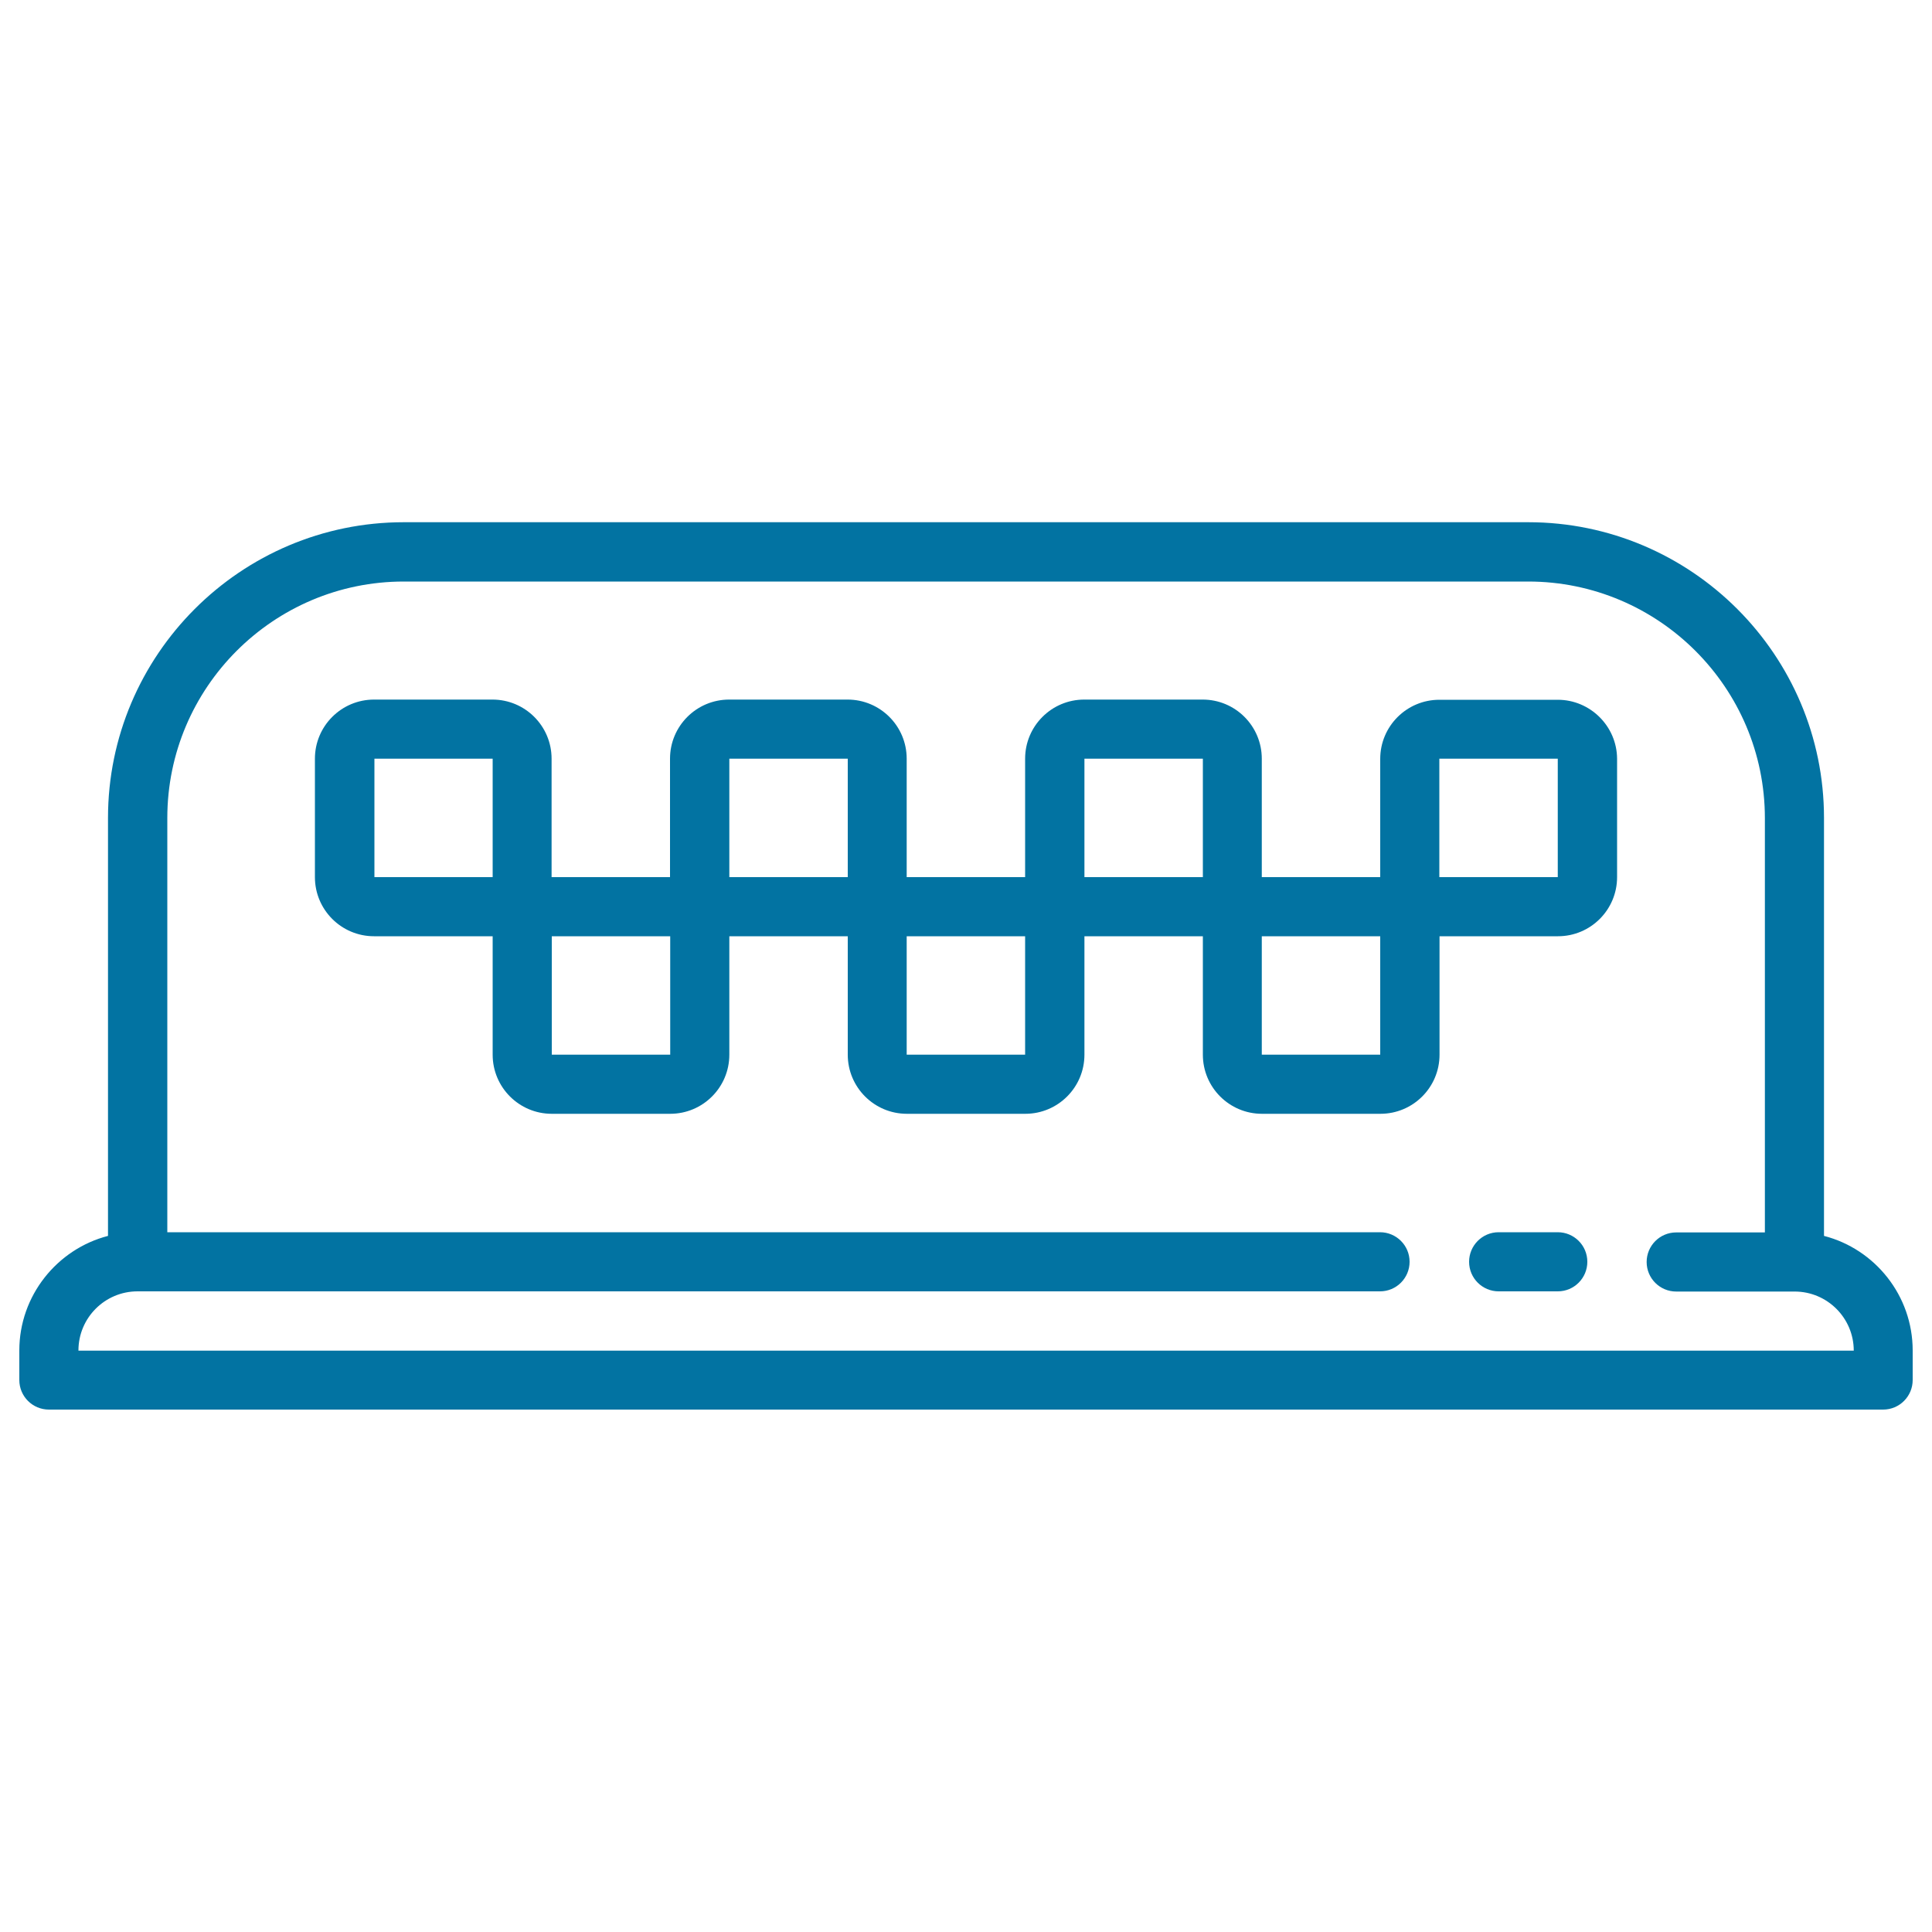
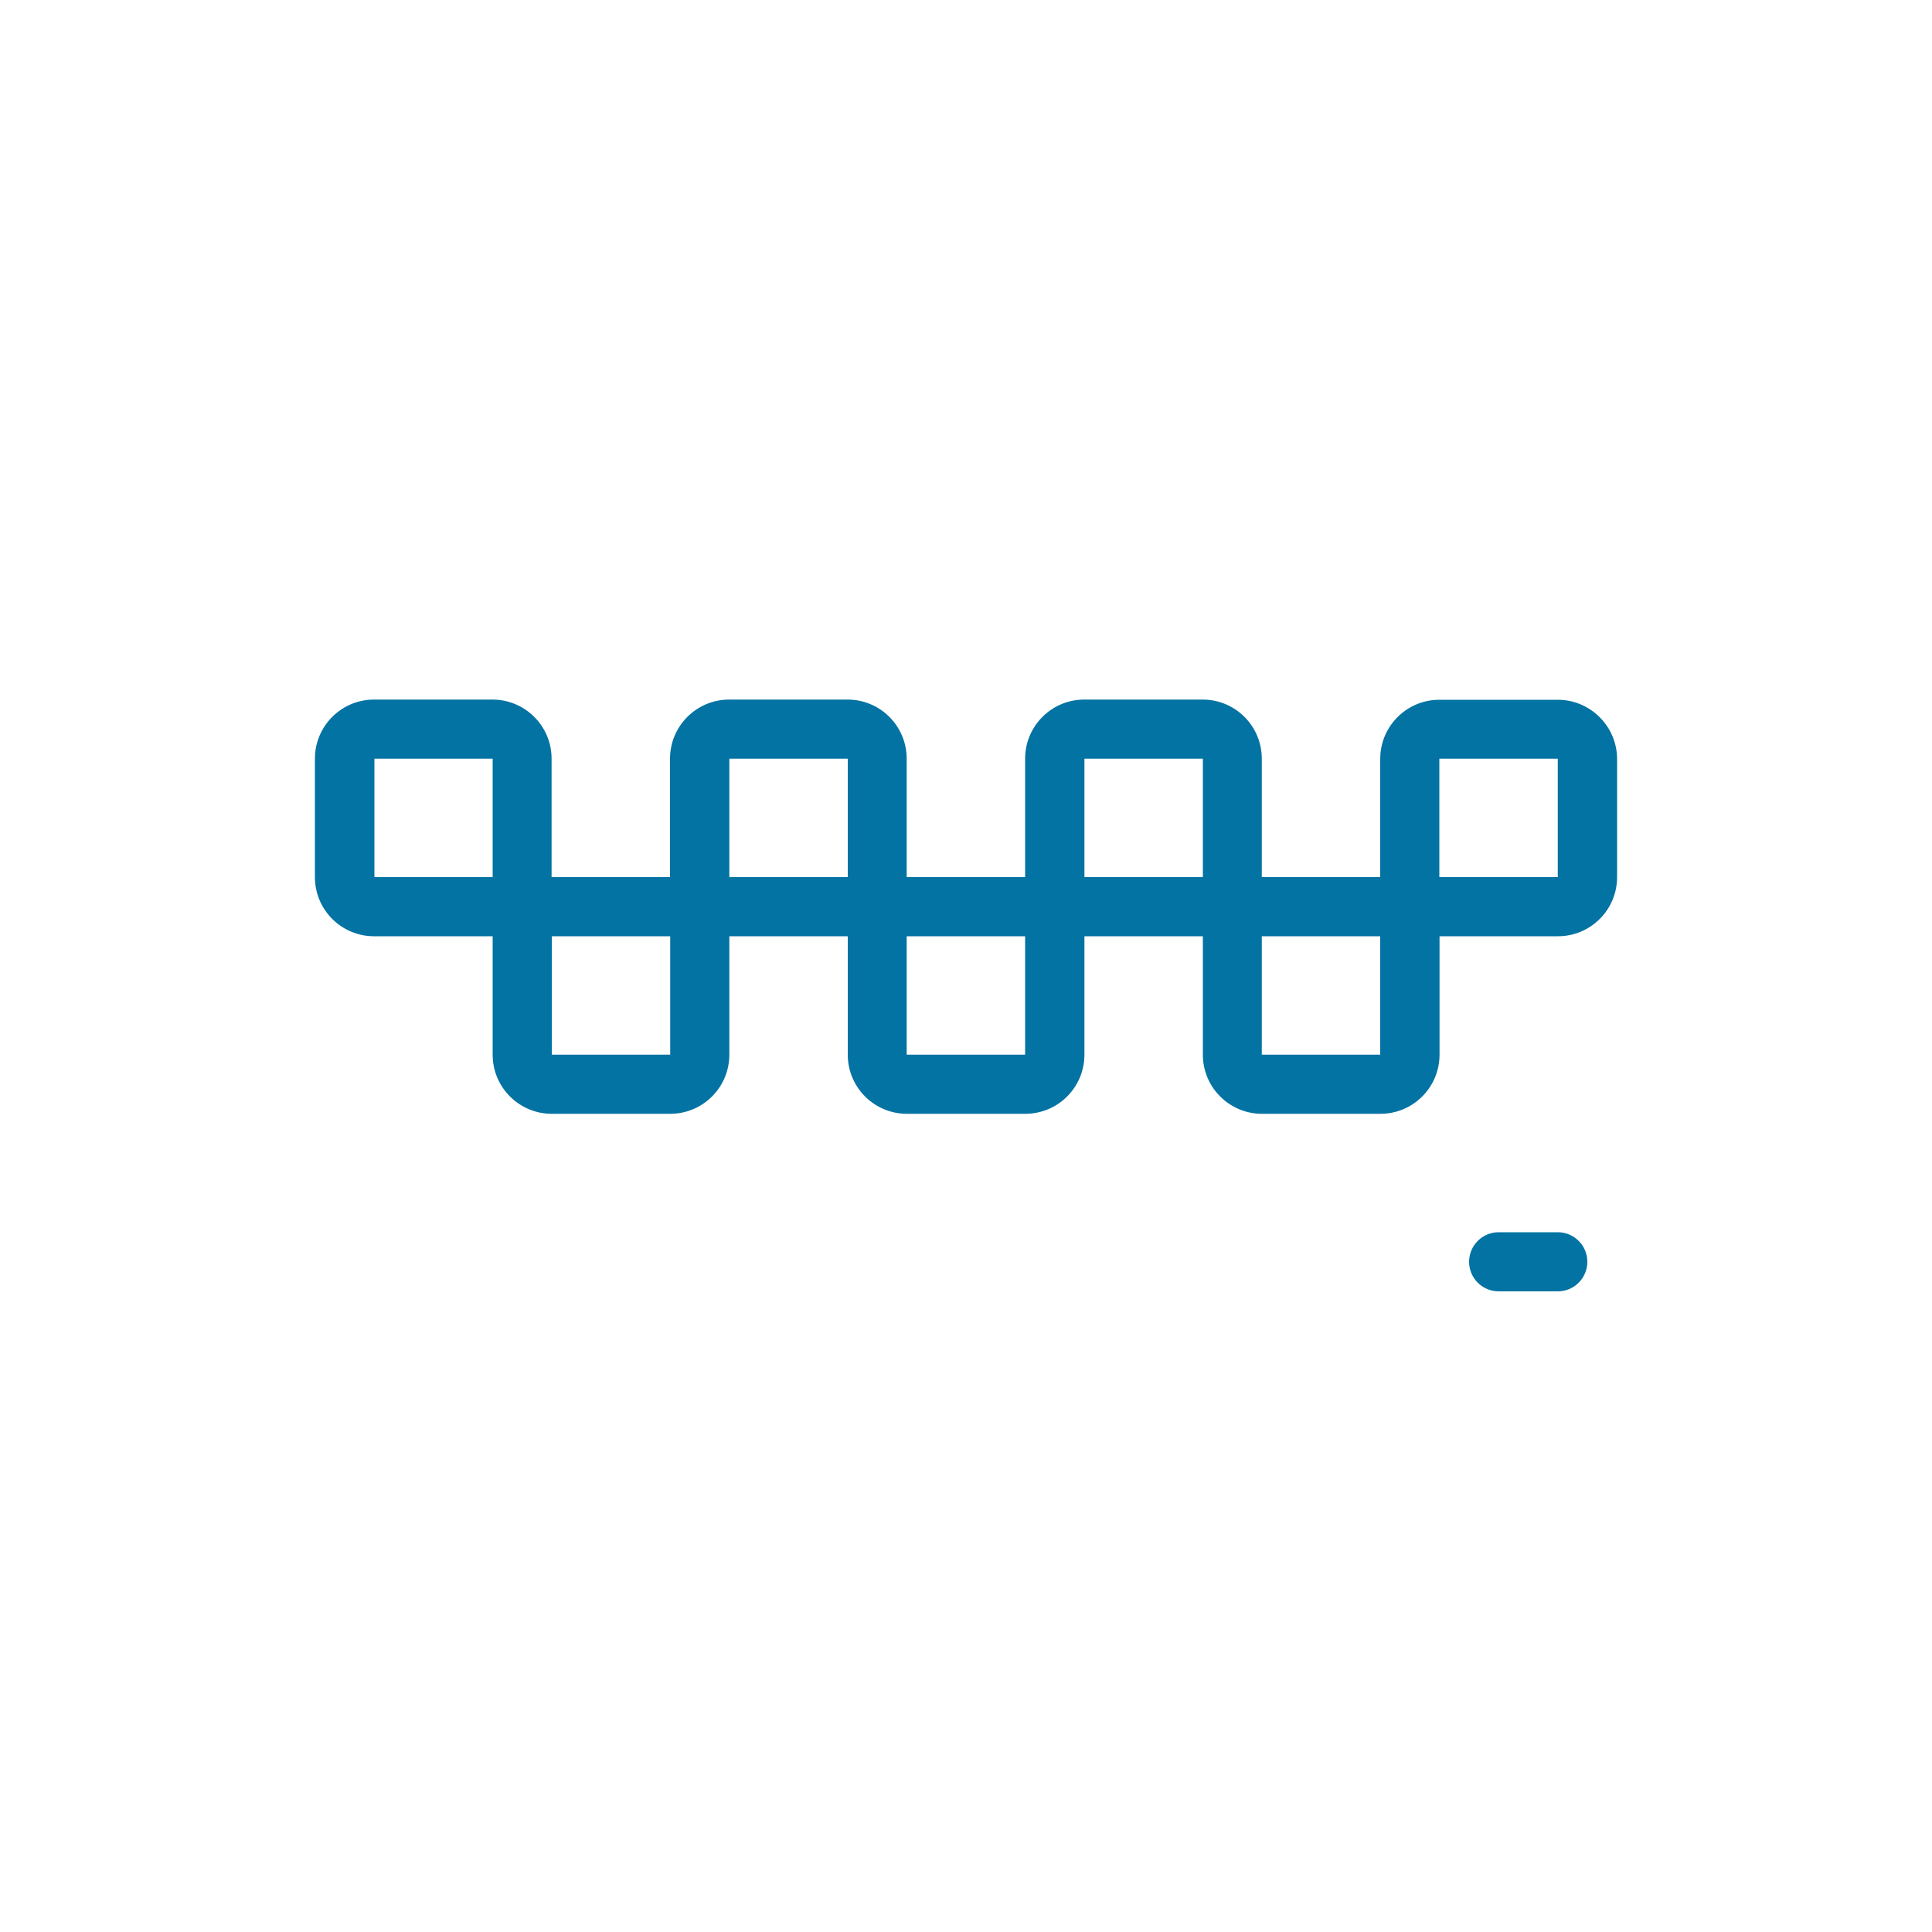
<svg xmlns="http://www.w3.org/2000/svg" viewBox="0 0 1000 1000" style="fill:#0273a2">
  <title>Taxi Checkers SVG icon</title>
  <g>
    <path d="M806.3,637.8h-30.6c-8.5,0-15.3,6.9-15.3,15.3c0,8.5,6.9,15.3,15.3,15.3h30.6c8.5,0,15.3-6.9,15.3-15.3C821.6,644.6,814.7,637.8,806.3,637.8z" />
-     <path d="M944.1,639.7V423.4c0-84.4-68.7-153.1-153.1-153.1H209c-84.4,0-153.1,68.7-153.1,153.1v216.3C29.6,646.5,10,670.6,10,699v15.3c0,8.5,6.9,15.3,15.3,15.3h949.4c8.5,0,15.3-6.9,15.3-15.3V699C990,670.6,970.5,646.5,944.1,639.7z M40.6,699c0-16.9,13.7-30.6,30.6-30.6h643.1c8.5,0,15.3-6.9,15.3-15.3c0-8.5-6.9-15.3-15.3-15.3H86.6V423.4C86.6,355.9,141.5,301,209,301h582c67.5,0,122.5,54.9,122.5,122.5v214.4h-45.9c-8.5,0-15.3,6.9-15.3,15.3c0,8.5,6.9,15.3,15.3,15.3h61.3c16.9,0,30.6,13.7,30.6,30.6H40.6z" />
    <path d="M806.3,362.2H745c-16.9,0-30.6,13.7-30.6,30.6V454h-61.3v-61.3c0-16.9-13.7-30.6-30.6-30.6h-61.3c-16.9,0-30.6,13.7-30.6,30.6V454h-61.3v-61.3c0-16.9-13.7-30.6-30.6-30.6h-61.3c-16.9,0-30.6,13.7-30.6,30.6V454h-61.3v-61.3c0-16.9-13.7-30.6-30.6-30.6h-61.3c-16.9,0-30.6,13.7-30.6,30.6V454c0,16.9,13.7,30.6,30.6,30.6H255v61.3c0,16.9,13.7,30.6,30.6,30.6h61.3c16.9,0,30.6-13.7,30.6-30.6v-61.3h61.3v61.3c0,16.9,13.7,30.6,30.6,30.6h61.3c16.9,0,30.6-13.7,30.6-30.6v-61.3h61.3v61.3c0,16.9,13.7,30.6,30.6,30.6h61.3c16.9,0,30.6-13.7,30.6-30.6v-61.3h61.3c16.9,0,30.6-13.7,30.6-30.6v-61.3C836.9,375.9,823.1,362.2,806.3,362.2z M193.8,454v-61.3H255V454H193.8z M346.9,545.9h-61.3v-61.3h61.3V545.9z M377.5,454v-61.3h61.3V454H377.5z M530.6,545.9h-61.3v-61.3h61.3V545.9z M561.3,454v-61.3h61.3V454H561.3z M714.4,545.9h-61.3v-61.3h61.3V545.9z M806.3,454H745v-61.3h61.3V454z" />
  </g>
</svg>